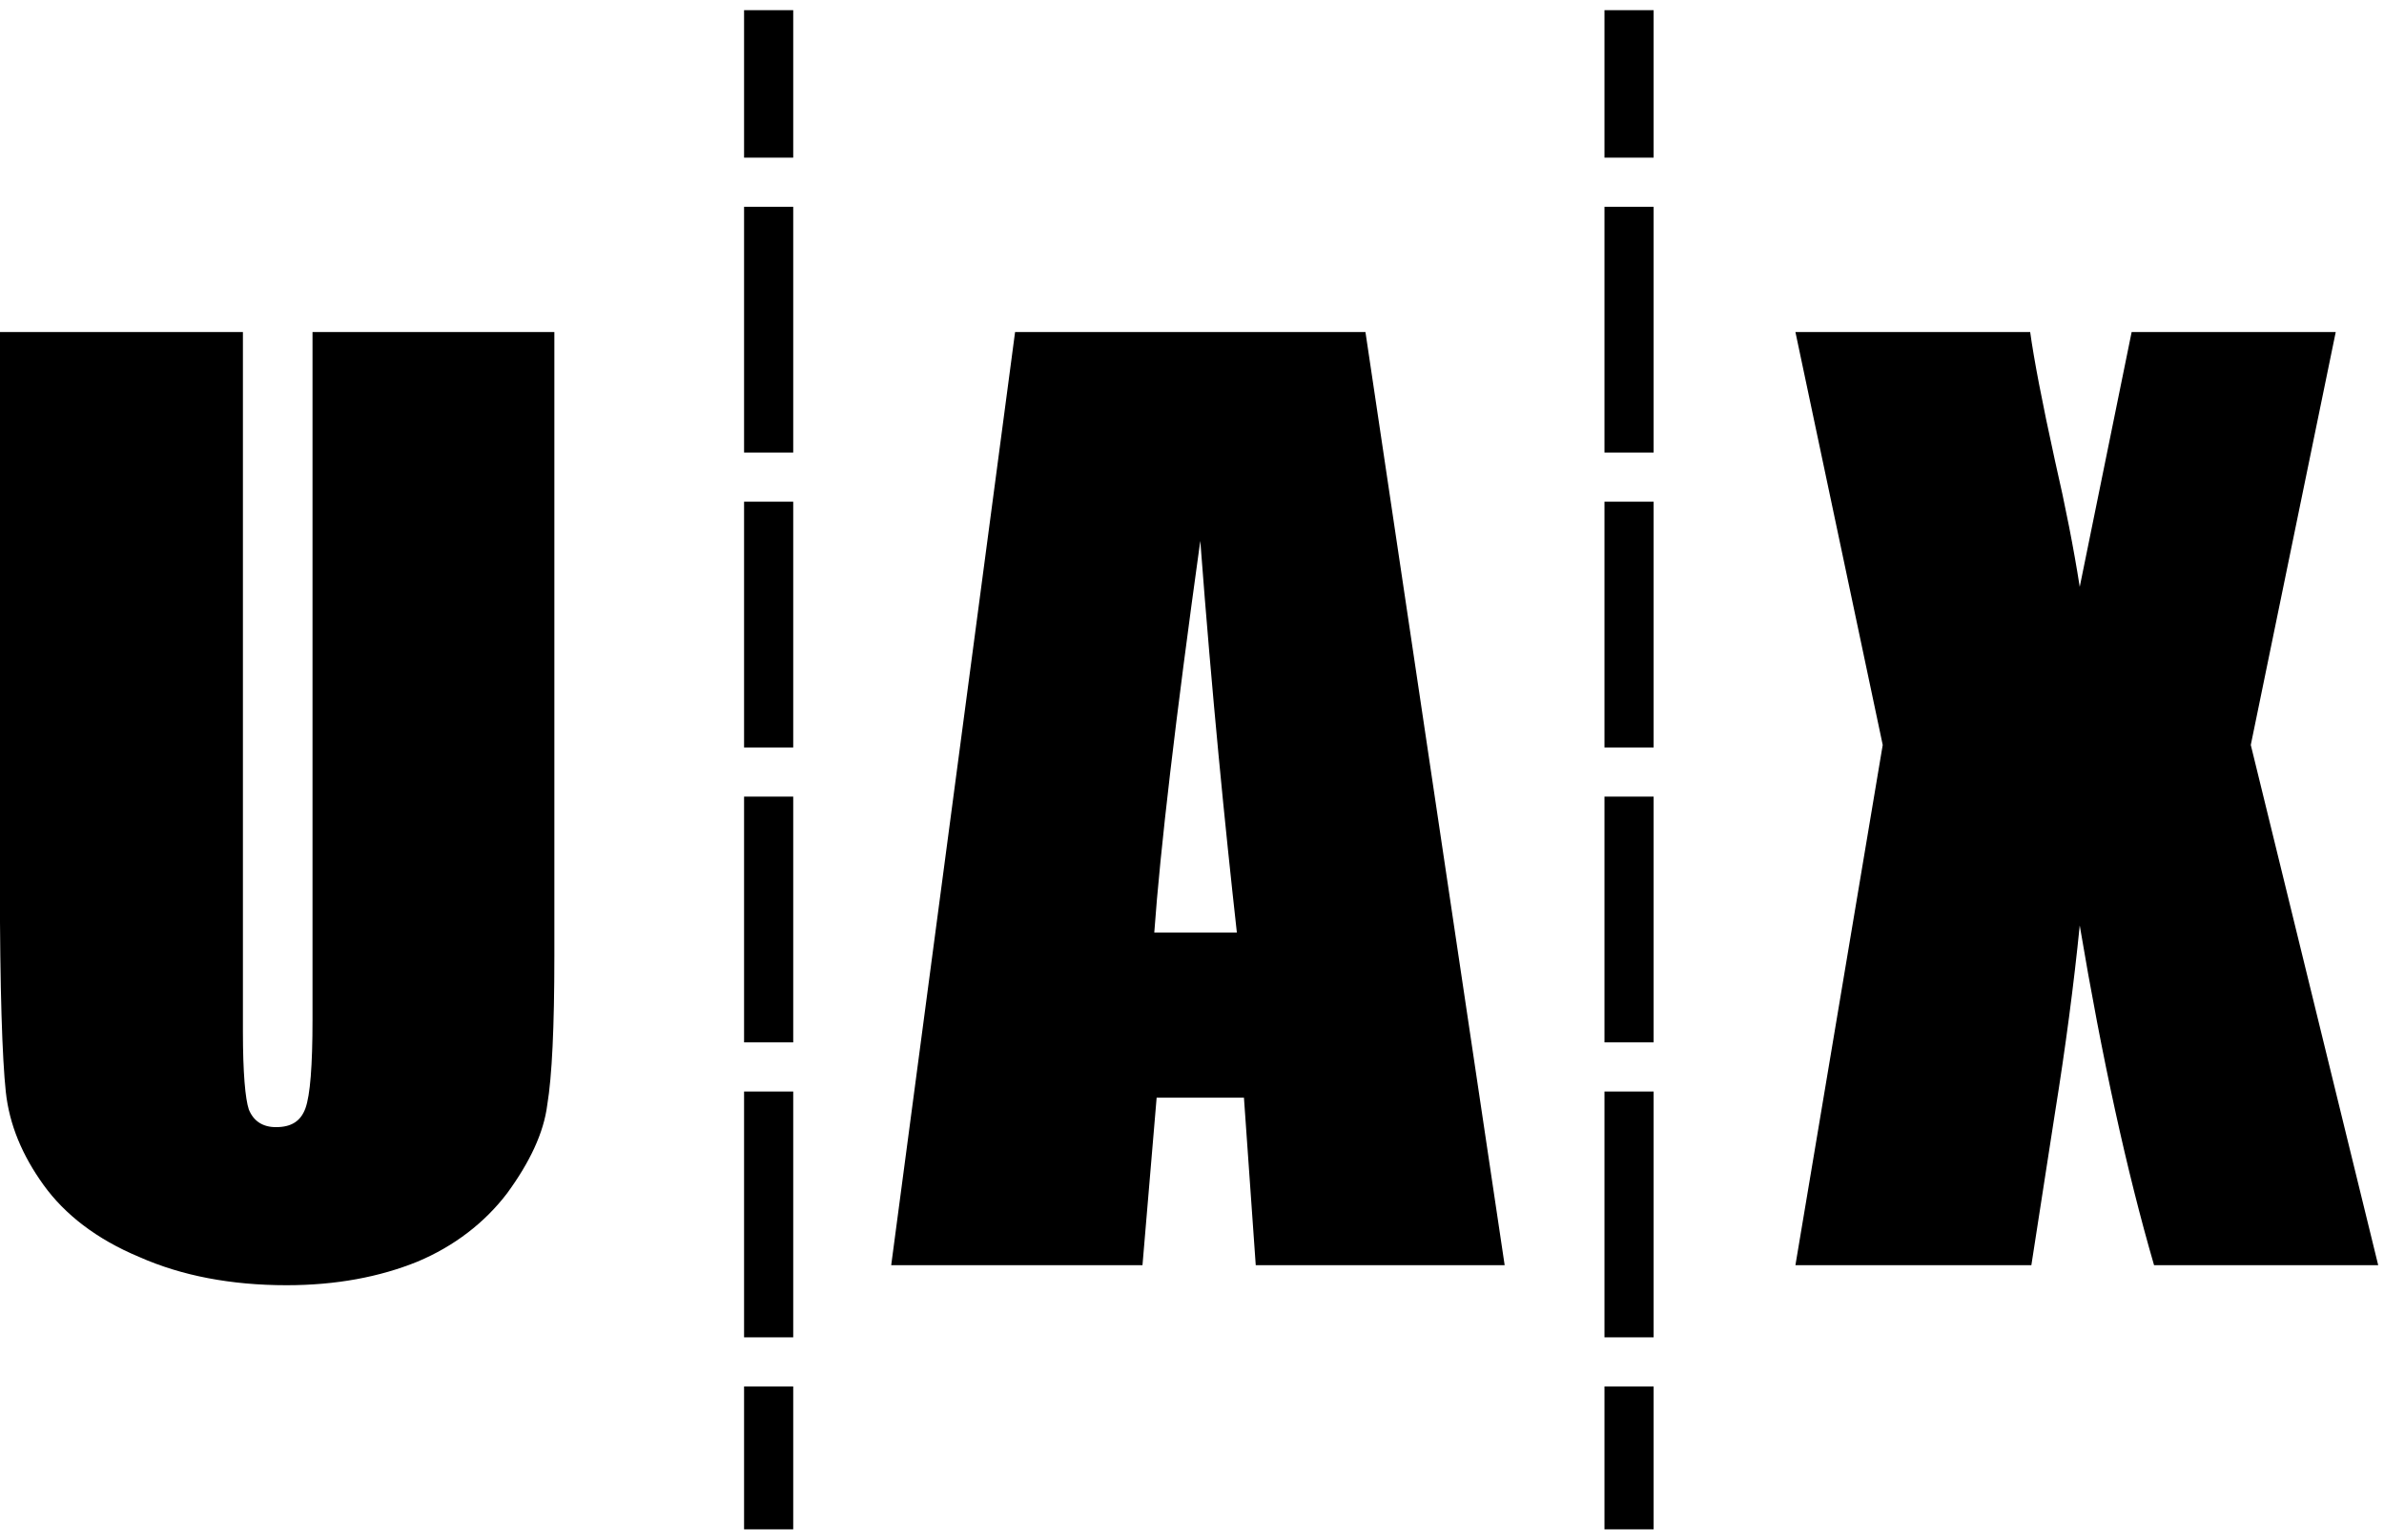
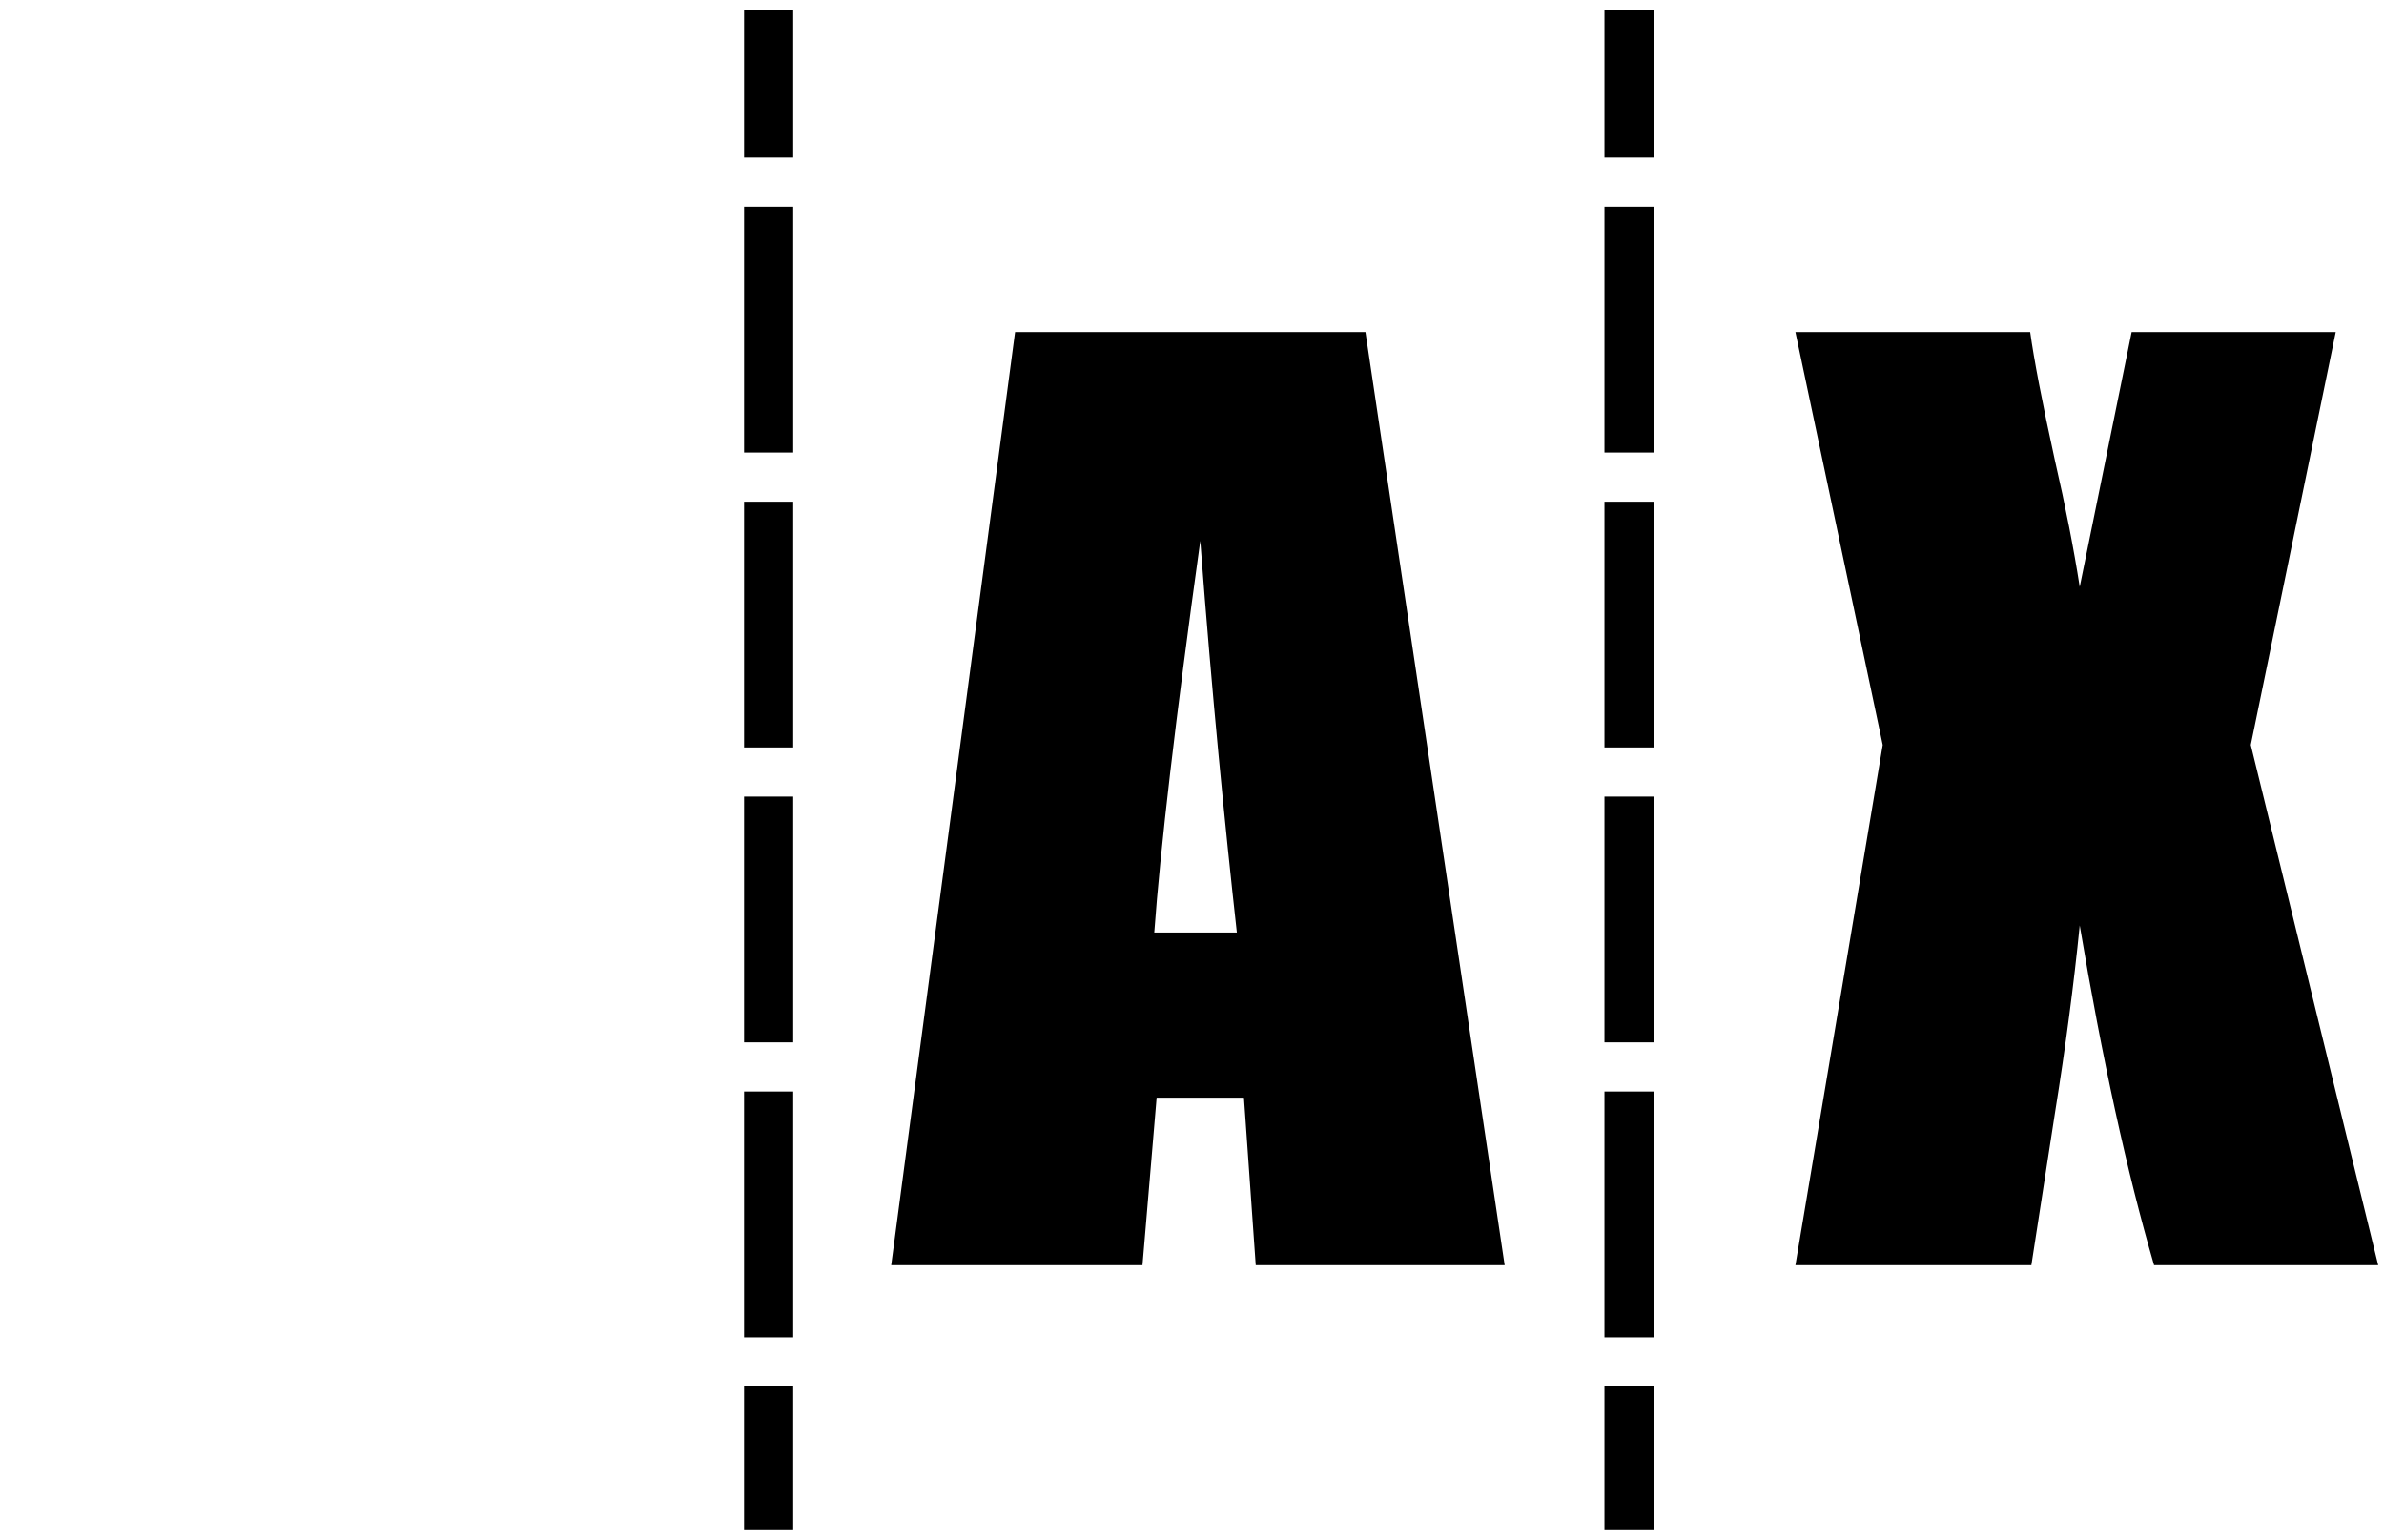
<svg xmlns="http://www.w3.org/2000/svg" width="100%" height="100%" viewBox="0 0 291 188" version="1.1" xml:space="preserve" style="fill-rule:evenodd;clip-rule:evenodd;stroke-linecap:square;stroke-linejoin:round;stroke-miterlimit:1.5;">
  <g transform="matrix(1,0,0,1,-233.893,-199.919)">
    <g transform="matrix(1,0,0,1,0,4)">
      <g transform="matrix(144,0,0,144,228.408,350.356)">
-         <path d="M0.508,-0.791L0.508,-0.262C0.508,-0.202 0.506,-0.16 0.502,-0.136C0.499,-0.112 0.487,-0.087 0.468,-0.061C0.449,-0.036 0.423,-0.016 0.392,-0.003C0.36,0.01 0.323,0.017 0.281,0.017C0.234,0.017 0.192,0.009 0.156,-0.007C0.12,-0.022 0.093,-0.043 0.075,-0.068C0.057,-0.093 0.046,-0.119 0.043,-0.147C0.04,-0.175 0.038,-0.234 0.038,-0.323L0.038,-0.791L0.244,-0.791L0.244,-0.198C0.244,-0.163 0.246,-0.141 0.249,-0.132C0.253,-0.122 0.261,-0.117 0.272,-0.117C0.285,-0.117 0.293,-0.122 0.297,-0.133C0.301,-0.144 0.303,-0.169 0.303,-0.208L0.303,-0.791L0.508,-0.791Z" style="fill-rule:nonzero;" />
-       </g>
+         </g>
      <g transform="matrix(144,0,0,144,343.541,350.356)">
        <path d="M0.396,-0.791L0.514,-0L0.303,-0L0.293,-0.142L0.219,-0.142L0.207,-0L-0.006,-0L0.099,-0.791L0.396,-0.791ZM0.287,-0.282C0.277,-0.372 0.266,-0.482 0.256,-0.614C0.235,-0.463 0.222,-0.352 0.217,-0.282L0.287,-0.282Z" style="fill-rule:nonzero;" />
      </g>
      <g transform="matrix(144,0,0,144,453.049,350.356)">
        <path d="M0.458,-0.791L0.386,-0.441L0.494,-0L0.304,-0C0.281,-0.079 0.26,-0.175 0.241,-0.288C0.236,-0.238 0.229,-0.185 0.22,-0.129L0.2,-0L0,-0L0.074,-0.441L0,-0.791L0.199,-0.791C0.202,-0.769 0.209,-0.732 0.22,-0.682C0.229,-0.643 0.236,-0.607 0.241,-0.575L0.285,-0.791L0.458,-0.791Z" style="fill-rule:nonzero;" />
      </g>
    </g>
    <g>
      <g transform="matrix(1,0,0,1,0,-0.08)">
        <path d="M327.717,204.242L327.717,383.68" style="fill:none;stroke:black;stroke-width:6px;stroke-dasharray:12,12,12,0;" />
      </g>
      <g transform="matrix(1,0,0,1,105.023,-0.08)">
        <path d="M327.717,204.242L327.717,383.68" style="fill:none;stroke:black;stroke-width:6px;stroke-dasharray:12,12,12,0;" />
      </g>
    </g>
  </g>
</svg>